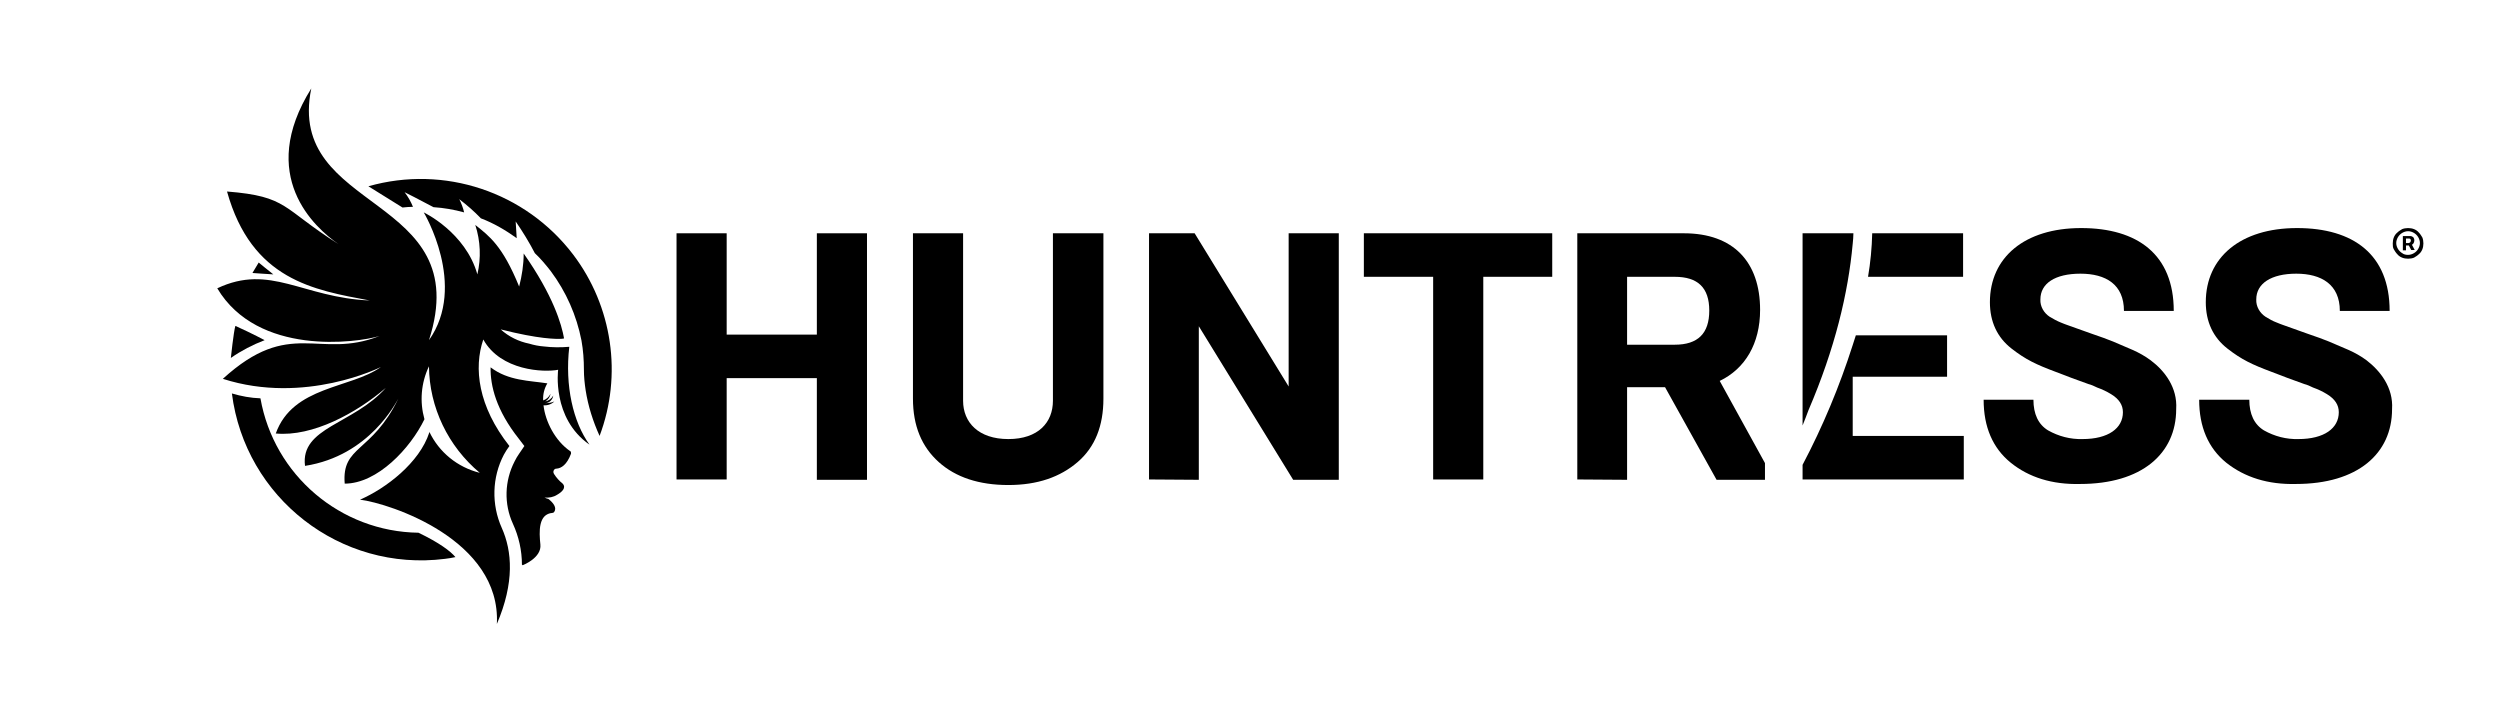
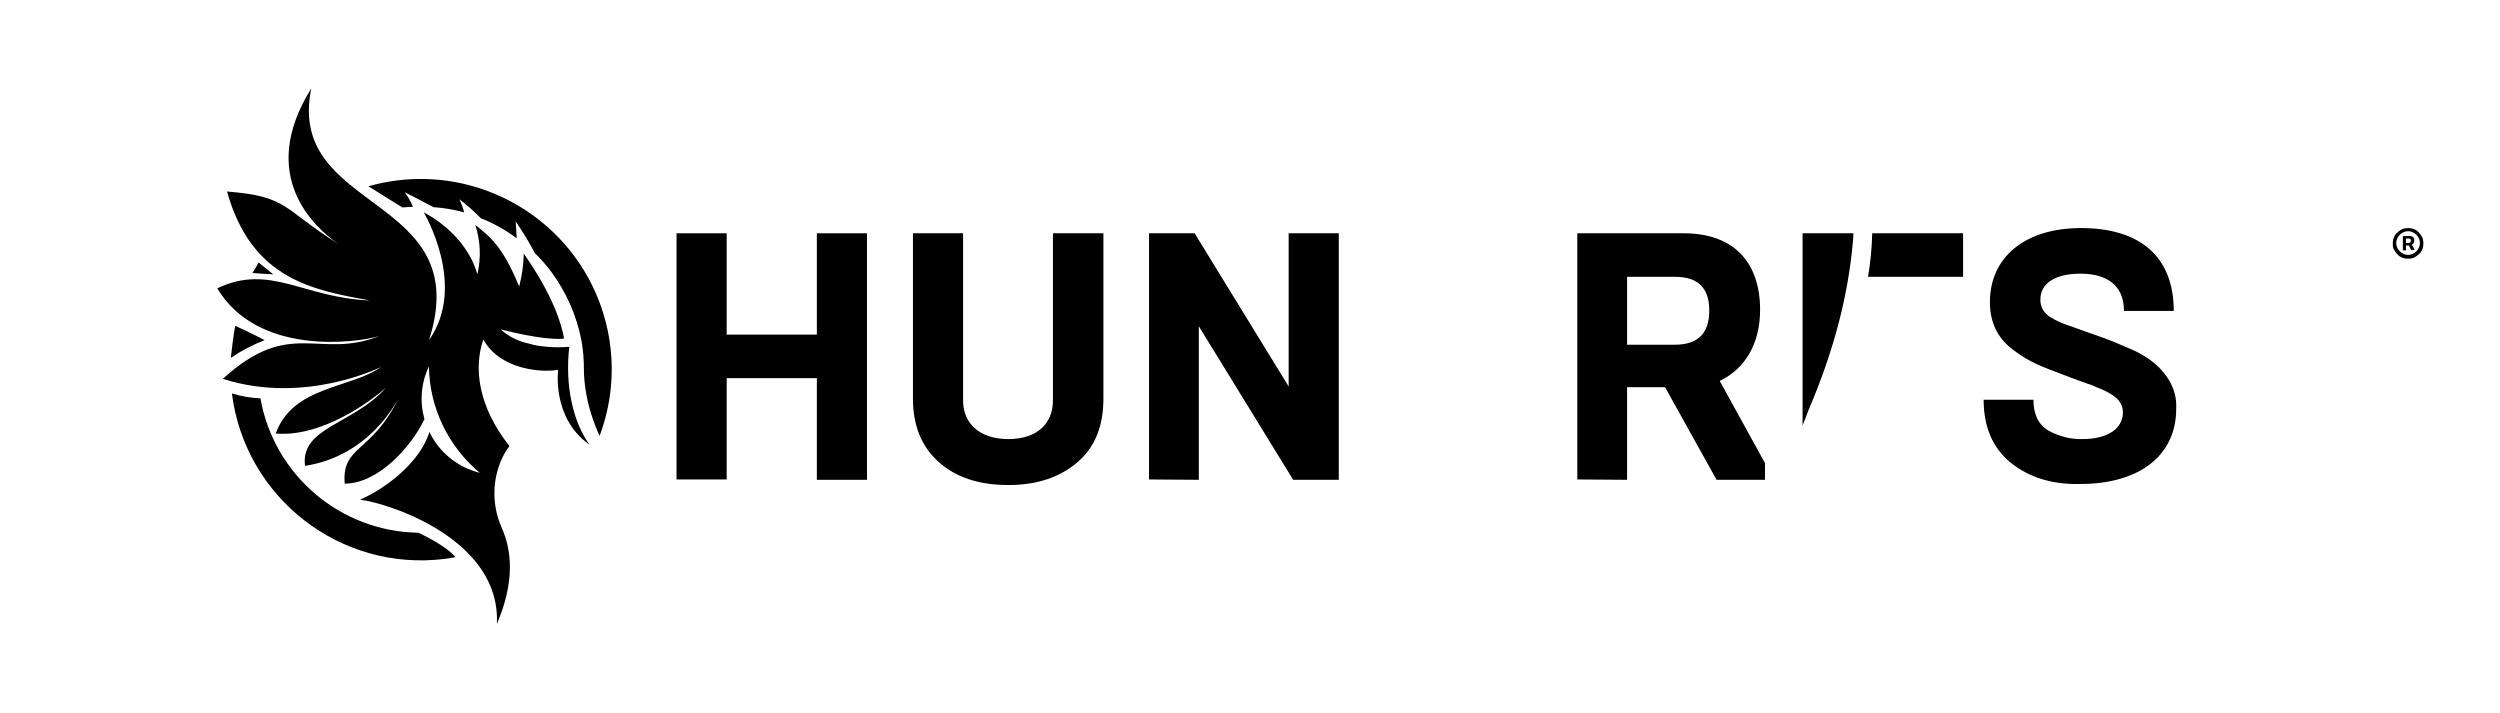
<svg xmlns="http://www.w3.org/2000/svg" xml:space="preserve" style="enable-background:new 0 0 718 204.7;" viewBox="0 0 718 204.7" y="0px" x="0px" id="Layer_1" version="1.1">
  <g id="Logo">
    <path d="M563.8,67h-26.1c-0.1,4.2-0.5,8.4-1.2,12.5h27.3L563.8,67z" />
    <path d="M194.3,137.7V67h14.4v29.1h25.9V67h14.4v70.8h-14.4v-29.2h-25.9v29.1L194.3,137.7z" />
    <path d="M302.4,67h14.5v47.5c0,7.8-2.4,13.9-7.4,18.2s-11.5,6.6-19.9,6.6s-15.1-2.2-20-6.6s-7.4-10.4-7.4-18.2V67h14.4v48.1   c0,6.2,4.4,11,13,11s12.8-4.8,12.8-11L302.4,67z" />
    <path d="M330,137.7V67h13.1l27,44V67h14.4v70.8h-13.1l-27.1-44.1v44.1L330,137.7z" />
-     <path d="M411.6,137.7V79.5h-19.9V67h54.1v12.5H426v58.2L411.6,137.7z" />
    <path d="M453,137.7V67h30.6c14.2,0,21.9,8.2,21.9,22c0,9.7-4.3,16.9-11.6,20.4l13,23.6v4.8H493l-14.8-26.6h-10.9v26.6L453,137.7z    M467.3,99H481c6.6,0,9.9-3.2,9.9-9.8s-3.3-9.7-9.9-9.7h-13.7V99z" />
    <path d="M577.5,132.9c-5.2-4.2-7.8-10.3-7.8-18.1H584c0,4.1,1.4,7.1,4.2,8.8c3,1.7,6.4,2.6,9.9,2.5c7.4,0,11.6-3.1,11.6-7.7   c0-2.1-1.1-3.8-3.4-5.2c-1.3-0.8-2.6-1.4-4-1.9c-0.8-0.4-1.7-0.8-2.5-1c-1.3-0.5-4.8-1.7-6.5-2.4l-2.9-1.1   c-5.6-2.1-8.6-3.5-12.7-6.7s-6.2-7.7-6.2-13.3c0-12.9,10-21.3,26.2-21.3s26.6,7.6,26.6,23.8H610c0-7.6-5.2-10.7-12.5-10.7   S586,81.4,586,86c-0.1,2,1,3.9,2.7,5c1,0.6,2.1,1.2,3.1,1.6c0.8,0.3,1.4,0.6,1.8,0.7l4.2,1.5l2.8,1c2.7,0.9,4.8,1.7,6.3,2.3   l5.6,2.4c1.8,0.8,3.6,1.8,5.2,3c4,3,7.7,7.8,7.3,14c0,12.8-9.9,21.5-27.6,21.5C589.4,139.2,582.7,137.1,577.5,132.9z" />
-     <path d="M639.4,132.9c-5.2-4.2-7.8-10.3-7.8-18.1H646c0,4.1,1.4,7.1,4.2,8.8c3,1.7,6.4,2.6,9.9,2.5c7.4,0,11.6-3.1,11.6-7.7   c0-2.1-1.1-3.8-3.4-5.2c-1.3-0.8-2.6-1.4-4-1.9c-0.8-0.4-1.7-0.8-2.5-1c-1.3-0.5-4.8-1.7-6.5-2.4l-2.9-1.1   c-5.6-2.1-8.6-3.5-12.7-6.7s-6.2-7.7-6.2-13.3c0-12.9,10-21.3,26.2-21.3s26.6,7.6,26.6,23.8H672c0-7.6-5.3-10.7-12.5-10.7   s-11.5,2.8-11.5,7.4c-0.1,2,1,3.9,2.7,5c1,0.6,2,1.2,3.1,1.6c0.8,0.3,1.4,0.6,1.8,0.7l4.2,1.5l2.8,1c2.7,0.9,4.8,1.7,6.3,2.3   l5.6,2.4c1.8,0.8,3.6,1.8,5.2,3c3.9,3,7.7,7.8,7.3,14c0,12.8-9.9,21.5-27.6,21.5C651.4,139.2,644.7,137.1,639.4,132.9z" />
-     <path d="M532.1,125.2v-17h27.1V96.3H533c-0.3,0.9-0.6,1.9-0.9,2.8c-3.8,11.9-8.6,23.4-14.4,34.4v4.2H564v-12.5H532.1z" />
    <path d="M532.1,67h-14.4v55.2c0.6-1.5,1.2-3,1.7-4.4c7.6-17.7,11.4-33.6,12.7-47.8c0.1-1,0.2-2,0.2-3H532.1z" />
  </g>
  <g id="Layer_5">
    <path d="M66.3,102.8c3-2.1,6.3-3.8,9.7-5.1c0,0-3.3-1.8-8.4-4.1C67.1,95.2,66.3,102.8,66.3,102.8z" />
    <path d="M163.5,99.6c-2.4,0.2-4.9,0.2-7.3-0.1c-1.4-0.1-2.9-0.4-4.2-0.8c-3-0.6-5.9-2-8.2-4.1c11,2.8,16,2.8,17.6,2.7l0.6-0.1   c-0.7-4-3.1-12.3-11.6-24.4c0,3.2-0.5,6.4-1.3,9.5c-4.8-11.8-8.6-14.5-12.6-17.7c1.5,4.6,1.7,9.5,0.6,14.2   c-3.4-12.1-15.4-17.8-15.4-17.8s12.6,21,1.5,36.7C136.8,55.5,82,61.4,89.4,25.4c-15.7,25.1,1,40,7.8,44.7   C80.9,59.8,82.8,56.4,65.2,55c7.1,25.4,24.9,28.3,41,31.3c-19.3-0.8-28.6-10.7-43.8-3.5c11.6,19.5,40,15.7,46.6,13.7   c-17.5,6.9-25.6-5.4-45,12.3c23.6,7.6,45.4-3.4,45.4-3.4c-8.6,6.2-25.3,5.4-30.2,19.1c10.6,1,23.2-5.9,31.6-13.1   c-9.3,10.5-24.6,11.3-23.2,22.4c18.6-2.9,26.2-18.4,26.8-19.3c-7.7,15.7-16.3,13.4-15.4,24.4c9.4,0,18.9-10.2,22.9-18.5   c-1.4-5-1-10.4,1.3-15.2c0.1,11.8,5.5,23,14.6,30.6c-6.4-1.6-11.7-5.9-14.5-11.8l0,0c0,0.1,0,0.1,0,0.2   c-2.8,8.7-12.5,16.1-19.9,19.3c8.6,1.1,40.5,11.5,39.3,35.7c5.1-11.9,4.4-20.9,1.4-27.6c-3-6.7-2.8-14.5,0.6-21   c0.5-0.9,1-1.7,1.6-2.5c-9-11.4-10.3-22.4-7.5-30.6c5,9,17.4,9.5,21.5,8.7c0,0-1.9,13.9,9,21.5C164.6,121.2,162.2,110.8,163.5,99.6   z" />
    <path d="M164.6,73.1c-13.7-18-37-25.8-58.8-19.6c2.6,1.6,6.8,4.2,9.8,6.1c1-0.1,2-0.2,3-0.2c-0.6-1.5-1.4-2.9-2.4-4.2   c0,0,4.6,2.3,8.3,4.3c3,0.2,5.9,0.7,8.8,1.5c-0.3-1.3-0.8-2.6-1.4-3.8c2.2,1.7,4.3,3.5,6.2,5.5c3.7,1.4,7.1,3.4,10.3,5.7l-0.3-4.8   c2,2.9,3.9,6,5.5,9.1c1.7,1.6,3.2,3.4,4.6,5.2c4.4,5.9,7.4,12.7,8.8,19.9l0,0c0.5,2.8,0.7,5.6,0.7,8.4c0,2,0.2,3.9,0.5,5.9   c0.7,4.5,2.1,8.9,4,13.1C178.8,107.7,175.9,88,164.6,73.1z" />
    <path d="M74.3,75.4c-0.6,1-1.2,2-1.8,3c1.7,0.1,3.8,0.3,6,0.4C76.8,77.5,75.3,76.2,74.3,75.4z" />
    <path d="M120.2,153c-22.4-0.3-41.5-16.5-45.4-38.6c-2.8-0.1-5.5-0.6-8.2-1.4c3.8,30,31.2,51.3,61.2,47.5c1-0.1,2-0.3,3-0.5   C129.4,158.3,126.2,155.9,120.2,153z" />
-     <path d="M163.8,129.6c-4.4-3-7.2-8.6-7.7-13.2c1.1,0.1,2.3-0.3,3.1-1.1c-0.9,0.4-1.9,0.5-2.8,0.5c1.3,0,2.3-0.9,2.5-2.2   c-0.5,0.9-1.3,1.5-2.3,1.7c0.8-0.5,1.4-1.3,1.5-2.2c-0.4,0.9-1.2,1.6-2.1,1.9c-0.1-1.7,0.3-3.4,1.2-4.9c-5.1-0.8-11.2-0.7-16.3-4.6   c-0.1,5.3,1.6,12.3,8.1,20.5l1.6,2.1l-1.5,2.2c-0.5,0.7-0.9,1.4-1.3,2.2c-2.9,5.6-3.1,12.2-0.5,17.9c1.7,3.7,2.6,7.7,2.6,11.8h0.1   c0,0,0,0.1,0,0.1h0.2c0,0,5.4-2.1,5-5.9s-0.6-8.8,3.5-9.1c0.1,0,0.2-0.1,0.3-0.1c0,0,1.7-1.4-1.5-3.9c-0.4-0.1-0.7-0.2-1.1-0.4   c1.3,0.1,2.5-0.1,3.6-0.8c1.4-0.8,2.7-2,1.6-3.2l0,0c-1-0.8-1.8-1.7-2.5-2.8c-0.3-0.5-0.2-1.1,0.3-1.4c0.1-0.1,0.3-0.1,0.4-0.1   c1.4-0.1,3-1.1,4.2-4.3C164,129.9,164,129.7,163.8,129.6z" />
  </g>
  <path d="M690.1,71.9v-4.1h2.1c0.2,0,0.3,0,0.5,0.1c0.2,0.1,0.4,0.2,0.5,0.4c0.1,0.2,0.2,0.4,0.2,0.7c0,0.3-0.1,0.6-0.2,0.8  c-0.1,0.2-0.3,0.4-0.5,0.5c-0.2,0.1-0.4,0.2-0.6,0.2h-1.5v-0.7h1.2c0.1,0,0.3-0.1,0.4-0.2c0.1-0.1,0.2-0.3,0.2-0.5  c0-0.3-0.1-0.4-0.2-0.5c-0.1-0.1-0.3-0.1-0.4-0.1H691v3.4H690.1z M692.5,69.9l1,1.9h-1l-1-1.9H692.5z M691.6,74.3  c-0.6,0-1.2-0.1-1.7-0.3c-0.5-0.2-1-0.5-1.4-1c-0.4-0.4-0.7-0.9-1-1.4s-0.3-1.1-0.3-1.7c0-0.6,0.1-1.2,0.3-1.7s0.5-1,1-1.4  c0.4-0.4,0.9-0.7,1.4-1c0.5-0.2,1.1-0.3,1.7-0.3s1.2,0.1,1.7,0.3c0.5,0.2,1,0.5,1.4,1c0.4,0.4,0.7,0.9,1,1.4  c0.2,0.5,0.3,1.1,0.3,1.7c0,0.6-0.1,1.2-0.3,1.7c-0.2,0.5-0.5,1-1,1.4c-0.4,0.4-0.9,0.7-1.4,1C692.8,74.2,692.2,74.3,691.6,74.3z   M691.6,73.2c0.6,0,1.2-0.2,1.7-0.5c0.5-0.3,0.9-0.7,1.2-1.2c0.3-0.5,0.5-1.1,0.5-1.7c0-0.6-0.2-1.2-0.5-1.7s-0.7-0.9-1.2-1.2  s-1.1-0.5-1.7-0.5s-1.2,0.2-1.7,0.5s-0.9,0.7-1.2,1.2c-0.3,0.5-0.5,1.1-0.5,1.7c0,0.6,0.2,1.2,0.5,1.7c0.3,0.5,0.7,0.9,1.2,1.2  C690.4,73.1,691,73.2,691.6,73.2z" />
</svg>